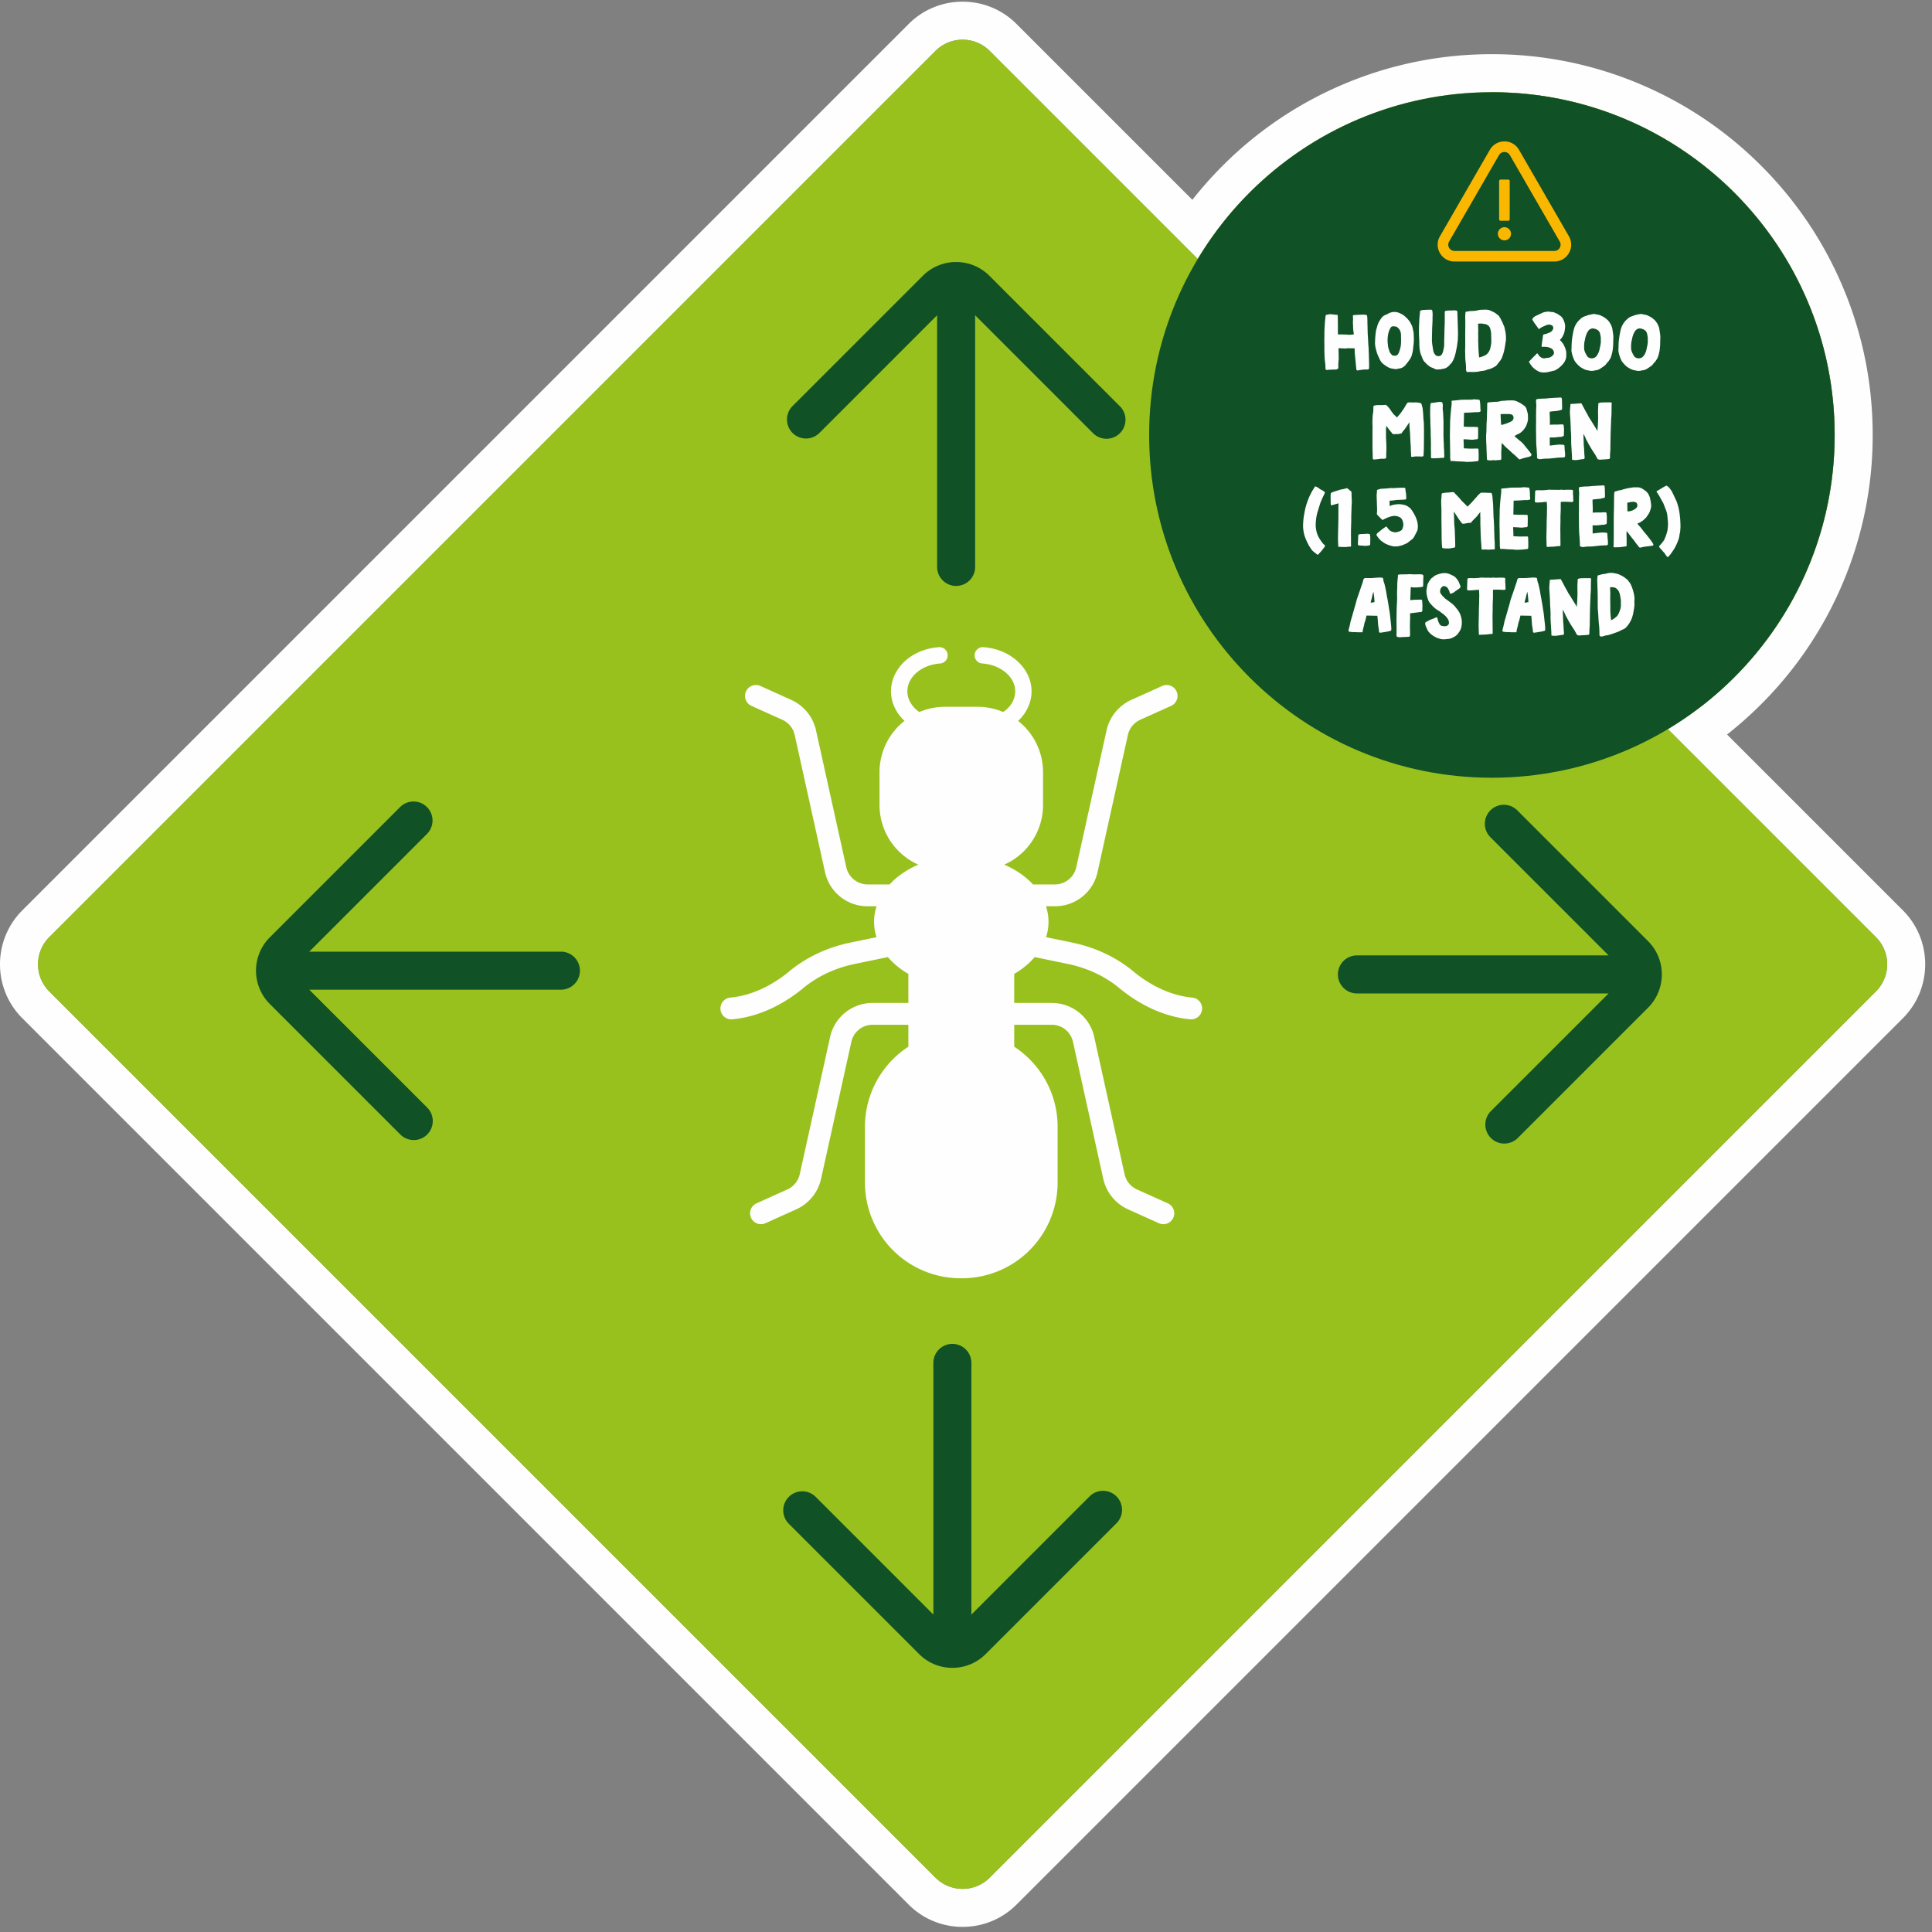
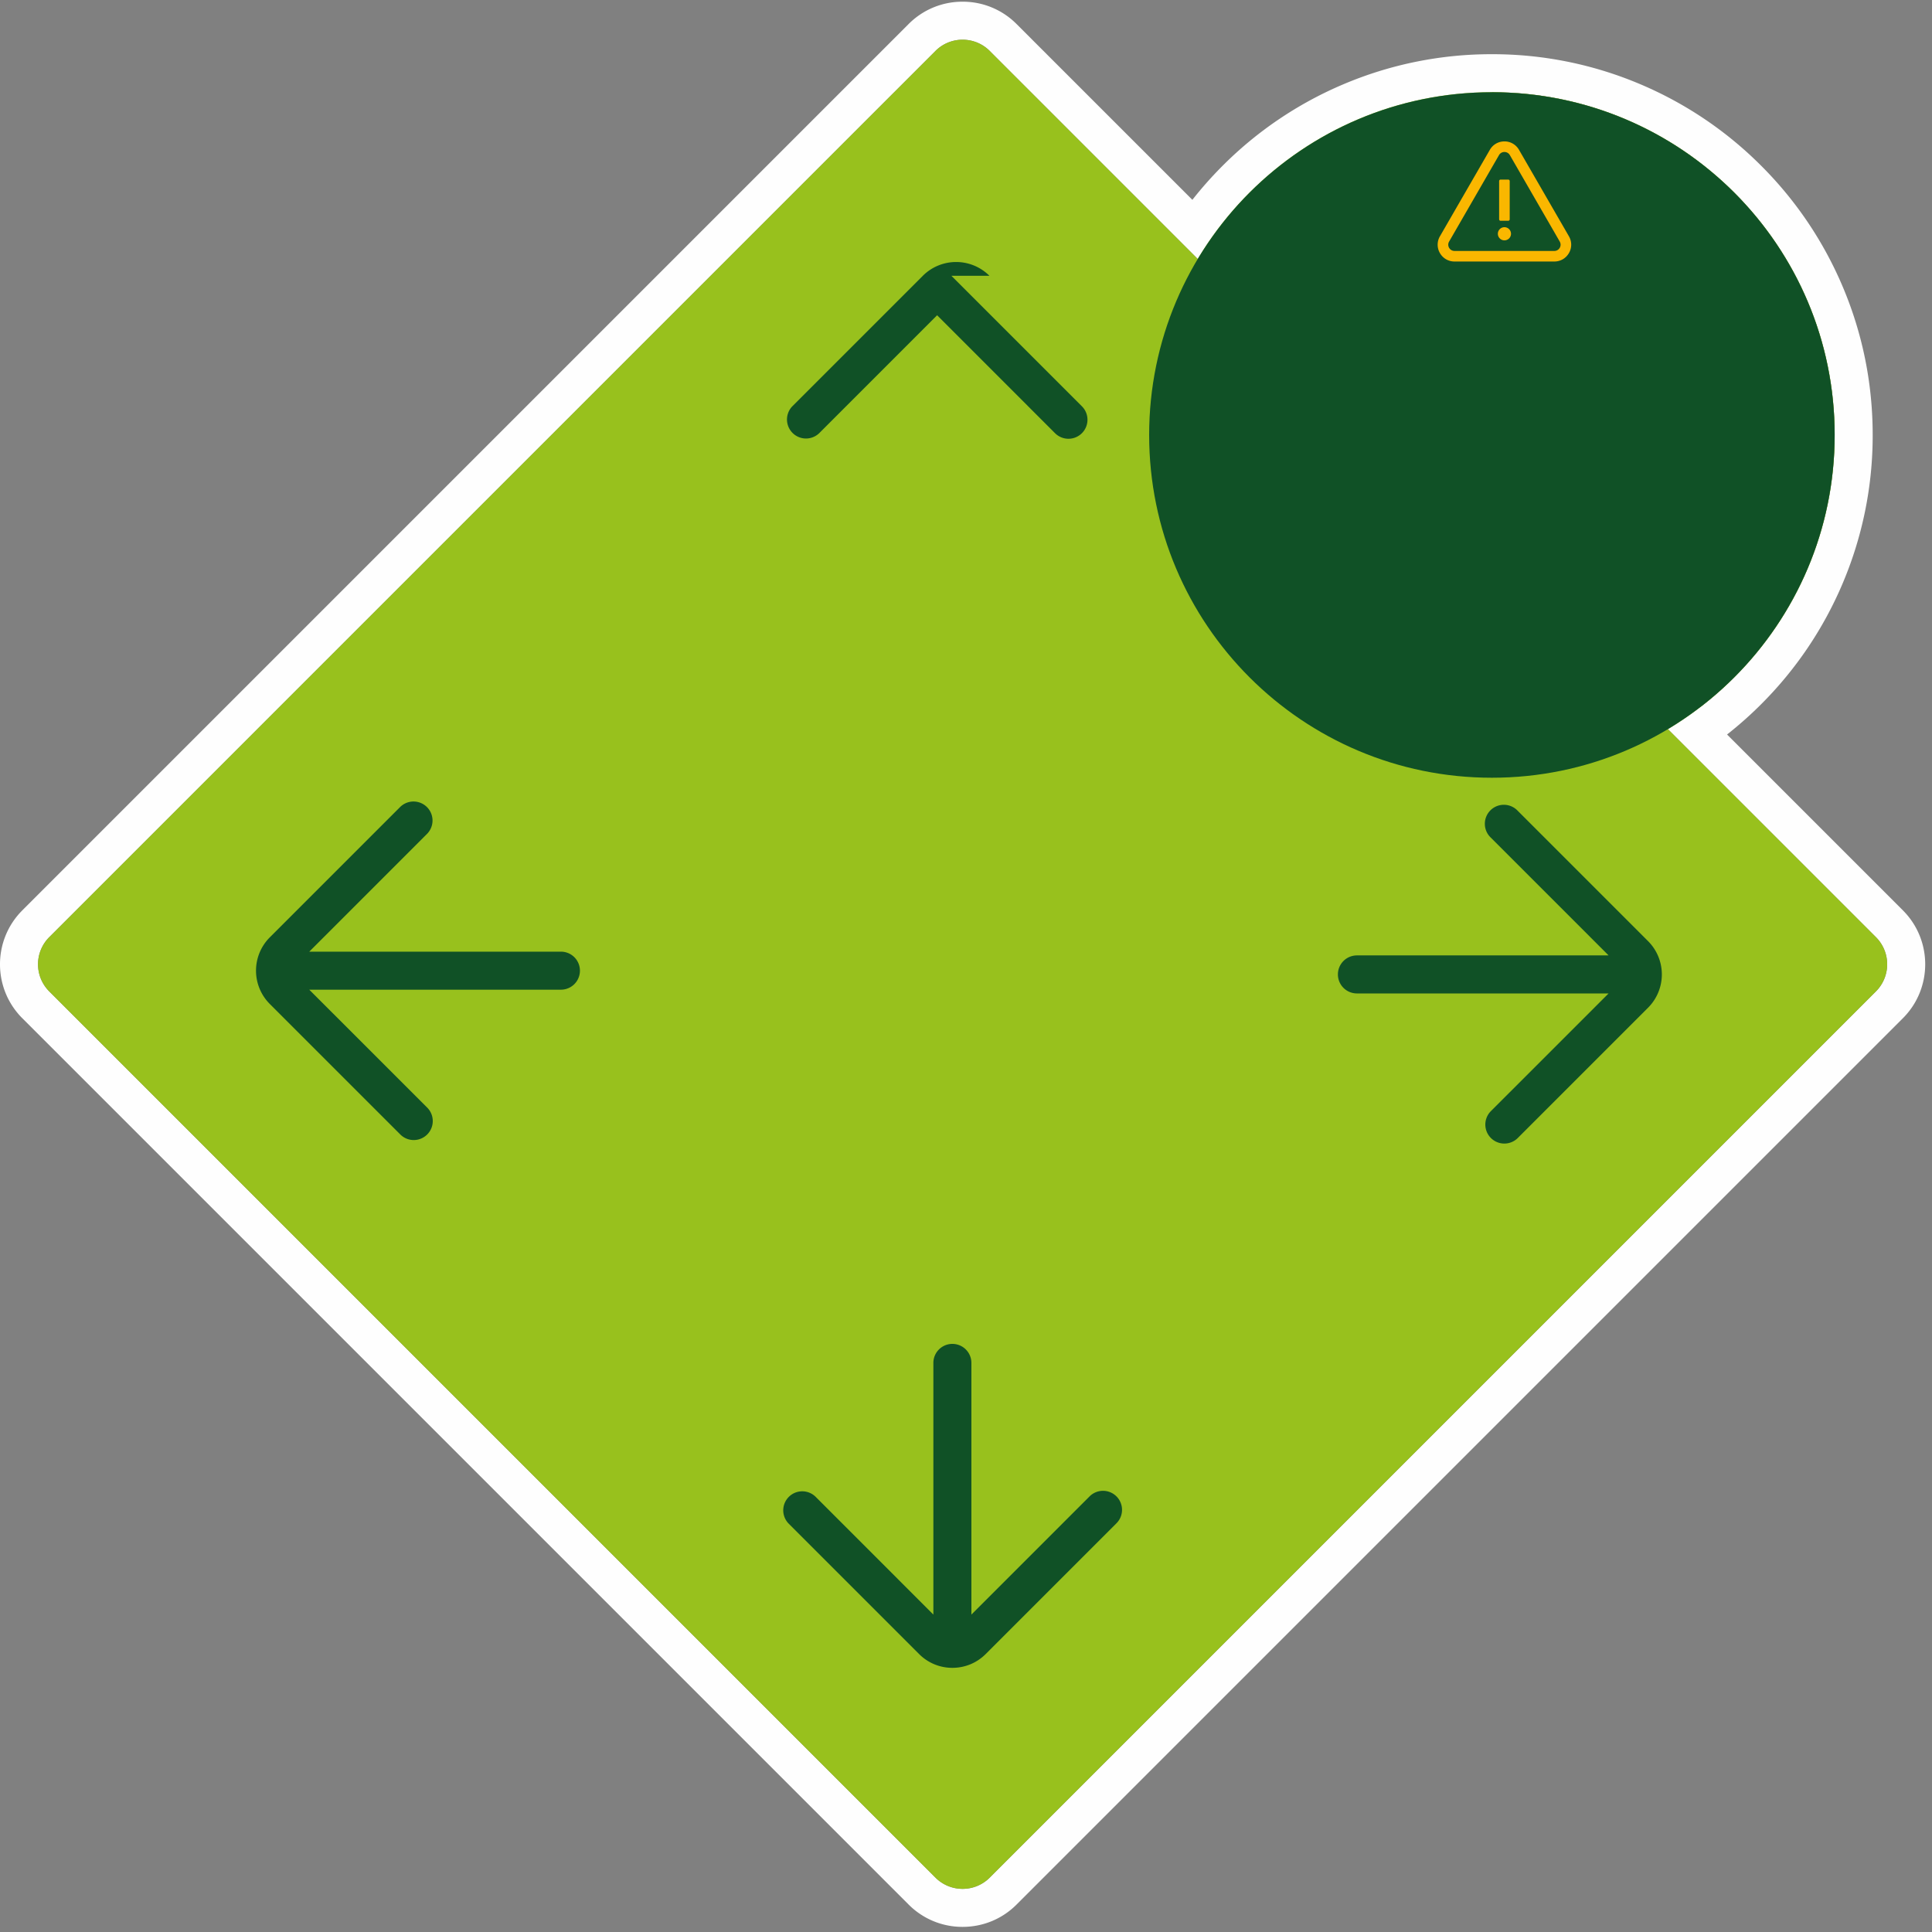
<svg xmlns="http://www.w3.org/2000/svg" viewBox="0 0 189 189">
  <rect x="0" y="0" width="189" height="189" fill="#808080" stroke="none" />
  <g fill="none" fill-rule="evenodd">
    <path d="M183.523 91.686a3.753 3.753 0 010 5.292l-86.71 86.71a3.73 3.73 0 01-2.646 1.092 3.73 3.73 0 01-2.646-1.092l-86.71-86.71a3.753 3.753 0 010-5.292l86.71-86.71a3.731 3.731 0 012.646-1.091c.96 0 1.92.363 2.647 1.091l17.652 17.653m31.481-13.607c18.519 0 33.531 15.012 33.531 33.53 0 10.865-5.17 20.521-13.18 26.649m19.855 19.855l-17.202-17.202a37.59 37.59 0 003.336-2.962 37.123 37.123 0 007.981-11.84 37.017 37.017 0 002.929-14.5c0-5.027-.985-9.905-2.929-14.5a37.12 37.12 0 00-7.981-11.84 37.119 37.119 0 00-11.84-7.98 37.02 37.02 0 00-14.5-2.93 37.02 37.02 0 00-14.5 2.93 37.117 37.117 0 00-11.84 7.98 37.616 37.616 0 00-2.962 3.336L99.443 2.347A7.41 7.41 0 0094.167.166a7.41 7.41 0 00-5.276 2.18L2.182 89.057c-2.91 2.91-2.91 7.643 0 10.552l86.71 86.71a7.411 7.411 0 005.275 2.18c1.996 0 3.87-.774 5.276-2.18l86.71-86.71c2.91-2.909 2.91-7.643 0-10.552" fill="#FEFEFE" />
    <path d="M183.523 91.686l-20.357-20.358c9.771-5.86 16.312-16.553 16.312-28.776 0-18.518-15.012-33.53-33.53-33.53-12.223 0-22.917 6.54-28.777 16.312L96.814 4.976a3.754 3.754 0 00-5.293 0l-86.71 86.71a3.753 3.753 0 000 5.292l86.71 86.71a3.753 3.753 0 005.293 0l86.71-86.71a3.753 3.753 0 000-5.292" fill="#98C11D" />
-     <path d="M116.633 97.591c-2.486-.232-4.52-1.533-5.787-2.583-1.65-1.366-3.706-2.333-5.945-2.796l-2.568-.532c.155-.483.238-.987.238-1.507 0-.524-.088-1.032-.246-1.52h.878a4.24 4.24 0 004.166-3.343l2.967-13.412a2.14 2.14 0 011.205-1.483l3.025-1.363a1.067 1.067 0 00-.876-1.946l-3.025 1.364a4.289 4.289 0 00-2.412 2.968l-2.967 13.411a2.147 2.147 0 01-2.083 1.672h-2.15c-.731-.793-1.693-1.456-2.812-1.935a6.396 6.396 0 003.796-5.842v-3.2a6.383 6.383 0 00-2.437-5.019c.836-.789 1.314-1.826 1.314-2.898 0-2.241-2.072-4.138-4.717-4.317a.799.799 0 10-.108 1.596c1.808.122 3.225 1.317 3.225 2.721 0 .704-.347 1.374-.976 1.886-.063.051-.138.09-.206.137a6.376 6.376 0 00-2.494-.505h-3.2c-.888 0-1.735.182-2.504.51-.717-.502-1.17-1.224-1.17-2.028 0-.694.355-1.381.976-1.885.598-.487 1.395-.783 2.244-.835a.801.801 0 00-.098-1.598c-1.18.073-2.301.496-3.156 1.191-.995.81-1.567 1.95-1.567 3.127 0 1.112.503 2.124 1.322 2.893a6.382 6.382 0 00-2.445 5.024v3.2a6.396 6.396 0 003.796 5.842c-1.12.479-2.08 1.142-2.812 1.935h-2.15a2.147 2.147 0 01-2.083-1.672l-2.966-13.411a4.288 4.288 0 00-2.413-2.968l-3.025-1.364a1.067 1.067 0 00-.876 1.946l3.025 1.363a2.14 2.14 0 011.206 1.483l2.966 13.412a4.24 4.24 0 004.166 3.344h.878a4.927 4.927 0 00-.245 1.52c0 .519.082 1.023.237 1.506l-2.568.532c-2.238.463-4.294 1.43-5.944 2.796-1.268 1.05-3.301 2.35-5.788 2.583a1.067 1.067 0 00.199 2.125c3.028-.285 5.45-1.824 6.949-3.064 1.383-1.146 3.118-1.958 5.017-2.351l3.248-.672a7.652 7.652 0 002.004 1.642v2.845h-3.493a4.24 4.24 0 00-4.166 3.344l-2.967 13.412a2.143 2.143 0 01-1.205 1.483l-3.025 1.363a1.067 1.067 0 00.876 1.946l3.026-1.365a4.288 4.288 0 002.411-2.967l2.967-13.412a2.12 2.12 0 012.083-1.671h3.493v2.147a9.348 9.348 0 00-4.246 7.835v5.456a9.362 9.362 0 009.362 9.361h.124a9.362 9.362 0 009.361-9.361v-5.456c0-3.281-1.69-6.163-4.245-7.835v-2.147h3.665a2.12 2.12 0 012.083 1.671l2.966 13.412a4.29 4.29 0 002.413 2.968l3.025 1.364a1.066 1.066 0 00.876-1.946l-3.024-1.362a2.146 2.146 0 01-1.207-1.484l-2.966-13.412a4.24 4.24 0 00-4.166-3.344h-3.665V95.27a7.65 7.65 0 002.003-1.642l3.249.672c1.899.393 3.633 1.205 5.016 2.35 1.5 1.241 3.921 2.78 6.95 3.065a1.076 1.076 0 001.16-.963 1.067 1.067 0 00-.962-1.162" fill="#FEFEFE" />
    <path d="M179.478 42.552c0 18.519-15.012 33.531-33.53 33.531-18.52 0-33.531-15.012-33.531-33.53 0-18.52 15.012-33.531 33.53-33.531 18.519 0 33.531 15.012 33.531 33.53" fill="#105126" />
-     <path d="M132.436 34.075c-.2-.007-.399-.007-.599-.007-.013 0-.027-.007-.04 0-.138.035-.283.021-.427.014l-.392-.02h-.02a.536.536 0 00-.015.103c0 .09.007.178.007.268.007.213.007.426.014.64 0 .055-.007.116-.014.172-.02.192-.034.385-.027.584v.145c0 .055-.02.09-.076.117a.387.387 0 01-.234.061c-.158 0-.316.007-.474.014-.11 0-.214.014-.317.028-.055.007-.096-.021-.13-.048-.014-.007-.021-.035-.021-.055a378.38 378.38 0 00-.02-.434c0-.034-.008-.069-.008-.096-.02-.165-.041-.323-.055-.482-.014-.22-.02-.44-.027-.66-.007-.117 0-.227 0-.344 0-.179 0-.364-.007-.543v-.372c.007-.22.007-.44.007-.66.006-.24.02-.475.034-.709.007-.158.02-.31.035-.467l.04-.379c0-.013 0-.027.008-.04.007-.063.034-.097.103-.111.069-.007.144-.027.213-.041.13-.028.255-.007.385.007.076.007.159.02.234.027.048 0 .096.007.145.007.082.007.11.034.11.117 0 .11 0 .213.007.323 0 .2.007.4.007.599V32.665c0 .048.013.055.061.055.083 0 .165-.007.248-.007.096 0 .186.007.275.014.034 0 .076-.007.11 0 .083 0 .158 0 .24.014.09.014.173.014.262.007.104-.014.207-.021.31-.028.014 0 .027 0 .055-.007l-.041-.31a2.416 2.416 0 01-.035-.384c0-.083 0-.173-.007-.262-.02-.151-.007-.303 0-.454.007-.124 0-.24-.013-.358-.014-.075.027-.117.11-.123.048 0 .096-.007.144-.007.076-.007.151-.014.227-.014.165-.007.337-.02.502-.02.103 0 .213.013.317.02.04.007.096.076.096.117.02.2.027.392.027.591 0 .207.014.406.014.613.007.172.007.344.014.516 0 .04.007.089.007.137.013.186.027.372.034.564l.02.378c.008.117.021.234.028.351.007.09.007.18.007.275.007.083.007.166.014.255l.02.77c.007.18.007.358.007.537 0 .034-.013.069-.006.103.006.09-.055.124-.145.138-.124.006-.24 0-.358.006-.054 0-.11.014-.165.021-.04 0-.082.007-.13.014-.09.014-.18.027-.269.048-.11.034-.178-.041-.178-.13-.007-.131-.028-.262-.042-.393-.013-.151-.02-.302-.041-.454-.02-.24-.048-.474-.069-.715-.007-.13-.007-.262-.013-.392v-.076h-.083zM137.051 32.7a1.028 1.028 0 00-.138-.448.888.888 0 00-.185-.206.264.264 0 00-.152-.09.9.9 0 00-.33-.027c-.048.007-.103.007-.137.048-.042.048-.09.103-.117.158-.09.18-.159.365-.193.557a3.107 3.107 0 00-.034.977c.013.131.02.262.062.385l.075.248c.021.062.035.13.07.179.054.083.116.158.185.234.013.02.041.041.069.048a.665.665 0 00.282.034.364.364 0 00.254-.15c.083-.118.124-.255.165-.386.035-.083.048-.172.069-.255.055-.213.062-.426.062-.64.007-.075 0-.15 0-.226l-.007-.44zm-2.497.103c.02-.207.035-.413.097-.613.04-.123.075-.26.11-.385.048-.158.13-.302.213-.447.055-.09.117-.172.172-.254a.873.873 0 01.35-.282l.2-.083.034-.014c.18-.124.379-.185.592-.206.268-.02.509.055.736.179.083.041.158.082.234.13.048.035.09.07.13.11.062.049.124.097.18.159.061.062.123.13.178.2.035.034.062.075.097.116l.061.096c.083.145.159.29.22.44.014.042.021.083.028.118.034.144.069.295.096.44.014.096.014.2.02.303 0 .055 0 .103.008.15v.324c0 .268-.041.537-.069.805-.007.13-.034.261-.062.392-.055.227-.11.454-.248.653-.103.138-.192.29-.309.413l-.069.097c-.048.055-.09.11-.144.158-.062.048-.131.103-.2.144a1.41 1.41 0 01-.179.076c-.075.02-.158.027-.233.041-.028 0-.049.007-.076.014a.36.36 0 01-.227.027c-.096-.02-.2-.027-.296-.041-.261-.041-.481-.165-.688-.316a3.107 3.107 0 01-.24-.18 1.3 1.3 0 01-.283-.384c-.082-.18-.165-.351-.24-.53-.048-.117-.076-.24-.11-.365a1.367 1.367 0 01-.062-.24 2.274 2.274 0 01-.062-.606c.014-.213.014-.433.041-.64zM140.14 31.317c-.008.2-.015.392-.028.585-.007.13-.014.268-.014.405l-.02.88c0 .214.02.427.054.634l.076.467a.89.89 0 00.172.386.41.41 0 00.378.165.497.497 0 00.165-.049.273.273 0 00.103-.096c.11-.158.159-.33.186-.509.02-.09.041-.179.055-.275.007-.103.014-.213.014-.323v-.268c0-.09.007-.172.007-.255l.013-.42c0-.199.007-.399.014-.591.007-.22.02-.44.02-.66V30.553c.008-.11.015-.123.125-.144a2.49 2.49 0 01.509-.034c.034.006.062 0 .09 0 .137-.021.274-.021.412.013.062.007.096.062.096.124l.02.612.015.434c.006.165.013.33.013.495.007.165.014.33.014.495 0 .213-.007.427-.014.647-.007.13-.027.268-.048.399-.02.165-.041.323-.075.481-.035.172-.07.35-.11.523-.042.151-.083.31-.145.46a2.21 2.21 0 01-.24.455.054.054 0 01-.028.027c-.076.055-.13.145-.2.214-.082.089-.172.158-.275.22-.124.075-.261.096-.399.117l-.069.013a.5.5 0 01-.172.028c-.082-.007-.165.014-.24.014a.597.597 0 01-.317-.09c-.055-.034-.124-.055-.185-.082a1.021 1.021 0 01-.33-.18c-.014-.013-.021-.027-.042-.034-.165-.11-.289-.275-.426-.412l-.042-.055a1.672 1.672 0 01-.144-.296c-.014-.055-.041-.096-.055-.151a2.341 2.341 0 01-.193-.681c-.02-.207-.041-.413-.034-.626 0-.131-.007-.269-.014-.406a5.234 5.234 0 01-.014-.324 8.663 8.663 0 01-.007-.598c0-.193.007-.392.021-.585.007-.185.014-.371.028-.564l.062-.619a.148.148 0 01.034-.055.499.499 0 01.09-.034c.116-.028.24-.041.364-.041.062 0 .124-.007.186-.014h.254c.028 0 .055 0 .09-.007.096-.014.172.055.185.151.028.2.028.406.014.606v.268zM144.596 31.736c.007.207.014.406.014.613 0 .082-.007.165-.007.247 0 .145.007.29.007.434 0 .082-.007.158-.007.234 0 .137.014.282.014.426.006.206.013.42.027.626.007.179.028.35.041.523 0 .041.007.075.007.123.083-.02.172-.027.24-.055.139-.061.276-.103.4-.172a.979.979 0 00.365-.42.881.881 0 00.103-.302c.02-.096.048-.2.062-.296.013-.082.027-.171.027-.254 0-.227-.007-.454-.014-.681 0-.096 0-.193-.013-.282-.028-.13-.049-.261-.09-.385-.069-.207-.213-.317-.406-.392-.068-.028-.137-.028-.206-.035a1.335 1.335 0 00-.57-.014c0 .021.006.042.006.062m-1.224 3.64c-.021-.152-.028-.31-.035-.469 0-.172 0-.35-.007-.53-.007-.178.007-.357.007-.536.007-.117 0-.234 0-.35v-.516c0-.31 0-.613.007-.915v-.44c0-.056.007-.104 0-.159 0-.158-.007-.302-.007-.467 0-.117.014-.234.02-.351 0-.028 0-.048.008-.076.034-.083.055-.09.123-.083.049.007.021 0 .07-.006l.199-.042c.014 0 .027-.006.048-.006l.35-.014c.159-.007.324-.035.475-.076a.865.865 0 01.227-.034c.165-.007.324-.014.482-.014.137 0 .268.02.399.062l.082.041c.158.069.324.138.461.234.11.076.214.158.317.24.048.042.075.104.11.159.041.062.082.124.11.192.062.145.151.269.2.413.034.11.095.214.137.317.02.068.041.144.055.22l.075.371.021.179c.02.261.035.523-.02.777-.021.11-.028.22-.049.324l-.027.15c-.02.118-.042.235-.069.352a4.885 4.885 0 01-.124.42c-.048.137-.09.288-.172.412-.041.069-.09.13-.137.193l-.165.213c-.062.076-.117.151-.18.22-.02.028-.061.041-.089.062-.09.048-.172.11-.275.144l-.096.049c-.11.055-.227.075-.337.103-.096.027-.186.068-.275.096-.11.028-.214.048-.33.055-.097.007-.2.034-.303.055-.055.014-.11.02-.165.028-.145.007-.29.02-.433.02-.076 0-.159-.007-.234-.007-.09 0-.18 0-.262.007-.082 0-.076-.007-.11-.075-.048-.104-.034-.207-.041-.29.007-.233-.02-.44-.041-.653M149.954 31.138a.613.613 0 01.233-.206c.2-.097.4-.193.606-.282.041-.02.082-.048.124-.062.055-.021.117-.042.179-.055.089-.021.178-.035.268-.042a.815.815 0 01.289.014c.041.014.082.014.124.014.13 0 .247.027.357.09.048.027.096.04.151.061l.049.02c.123.09.261.166.378.262a.75.75 0 01.172.214c.11.199.193.412.22.64.007.089.007.171 0 .254-.014.13-.034.254-.055.385a1.02 1.02 0 01-.076.234c-.04.11-.096.213-.158.316-.02.048-.062.09-.096.13l-.124.132c.13.123.234.261.33.392.02.02.035.048.041.075.049.104.104.207.145.317.062.158.11.316.11.481.007.193.014.385-.041.571a1.461 1.461 0 01-.31.55 3.176 3.176 0 01-.42.386c-.048.04-.103.062-.15.096a.704.704 0 01-.29.138c-.22.048-.44.11-.66.15-.103.021-.22.021-.33.028a1.129 1.129 0 01-.578-.144 2.085 2.085 0 01-.509-.378c-.076-.097-.158-.193-.227-.29-.034-.047-.055-.096-.076-.144l-.034-.048c-.034-.034-.041-.041 0-.082l.323-.338.083-.089.13-.124.166-.165.027-.034c.048-.048.069-.048.11.007.048.068.09.151.152.213.137.137.288.247.495.227.062-.007.123-.014.185-.028.083-.007.166-.027.248-.034a.403.403 0 00.172-.062.866.866 0 00.282-.24.29.29 0 00.048-.2.512.512 0 00-.282-.413 1.336 1.336 0 00-.433-.138 4.91 4.91 0 00-.317-.013c-.034 0-.061 0-.096.007-.069.006-.096-.02-.082-.09.034-.282.075-.564.117-.846.006-.055.013-.117.027-.172.014-.082.02-.096.103-.117.103-.027.213-.034.303-.082.13-.055.275-.09.392-.186a.553.553 0 00.2-.323.493.493 0 00-.035-.193c-.007-.027-.041-.055-.069-.069-.082-.04-.158-.103-.261-.096a1.28 1.28 0 00-.227.02c-.076.021-.138.063-.213.09-.09.041-.186.076-.282.124-.083.041-.158.09-.241.144-.007 0-.014.021-.02.028-.035.041-.063.041-.097 0l-.062-.103c-.076-.103-.151-.214-.227-.31a3.64 3.64 0 01-.31-.488.111.111 0 01-.013-.035l.062-.089zM156.598 33.016c-.014-.117-.041-.234-.062-.35a.6.6 0 00-.337-.434 1.79 1.79 0 00-.206-.076.554.554 0 00-.537.117c-.09.09-.158.2-.213.316a2.303 2.303 0 00-.151.434c-.028.103-.041.206-.062.302-.048.152-.048.31-.062.461v.2c0 .165.02.316.09.46.054.138.13.269.206.393.034.062.09.103.144.137a.62.62 0 00.399.069.546.546 0 00.358-.193 1.588 1.588 0 00.296-.605c.02-.082.034-.165.048-.24.061-.248.11-.489.09-.743 0-.083.006-.166 0-.248m-2.828.303c.041-.344.09-.681.172-1.019.055-.247.151-.467.289-.68.096-.145.213-.276.344-.386l.075-.068a.808.808 0 01.31-.193.41.41 0 00.083-.035c.048-.02.096-.034.144-.048l.041-.013c.165-.083.351-.083.523-.145.13 0 .261-.041.385.02.042.015.09.015.138.022a1.273 1.273 0 01.399.13c.11.055.22.11.316.179.076.048.145.11.22.172.193.165.324.385.427.619.055.13.096.268.11.413.027.165.055.323.069.481.013.103.013.2.013.296-.007.158-.013.323-.013.481 0 .241-.028.482-.055.716-.014.103-.042.2-.062.296a5.068 5.068 0 01-.097.344 1.095 1.095 0 01-.144.281l-.034.049a.816.816 0 01-.159.213c-.082.076-.137.172-.213.254-.02.028-.048.049-.083.076l-.123.09c-.131.089-.262.185-.4.26a.964.964 0 01-.364.104c-.048.007-.096.014-.138.028a.978.978 0 01-.467 0c-.11-.02-.22-.042-.33-.07-.062-.013-.117-.04-.172-.068a2.488 2.488 0 01-.447-.268l-.145-.13-.234-.262a1.314 1.314 0 01-.206-.372 2.066 2.066 0 01-.069-.185 2.406 2.406 0 01-.138-.53c-.013-.076-.006-.158-.006-.24 0-.015.006-.022.006-.035.007-.262.007-.516.035-.777M161.193 33.016c-.014-.117-.042-.234-.062-.35a.6.6 0 00-.337-.434 1.79 1.79 0 00-.207-.076.554.554 0 00-.536.117c-.09.09-.158.2-.213.316a2.302 2.302 0 00-.152.434c-.027.103-.041.206-.062.302-.048.152-.048.31-.062.461v.2c0 .165.021.316.09.46.055.138.13.269.206.393.035.062.09.103.145.137a.62.62 0 00.398.069.546.546 0 00.358-.193c.055-.068.11-.144.152-.227.061-.123.116-.247.144-.378.02-.082.034-.165.048-.24.062-.248.11-.489.09-.743 0-.083.006-.166 0-.248m-2.828.303c.042-.344.09-.681.172-1.019.055-.247.152-.467.29-.68.096-.145.213-.276.343-.386l.076-.068a.808.808 0 01.31-.193.41.41 0 00.082-.035c.048-.02.096-.034.145-.048l.04-.013c.166-.083.352-.083.523-.145.131 0 .262-.041.386.02.041.015.09.015.137.022a1.273 1.273 0 01.4.13c.11.055.22.11.316.179.075.048.144.11.22.172.192.165.323.385.426.619.055.13.097.268.11.413.028.165.055.323.07.481.013.103.013.2.013.296-.007.158-.014.323-.014.481 0 .241-.027.482-.055.716-.014.103-.041.2-.062.296a5.069 5.069 0 01-.096.344 1.095 1.095 0 01-.145.281l-.034.049a.816.816 0 01-.158.213c-.083.076-.138.172-.213.254-.021.028-.049.049-.083.076l-.124.09c-.13.089-.261.185-.399.26a.964.964 0 01-.364.104c-.048.007-.097.014-.138.028a.978.978 0 01-.468 0 5.69 5.69 0 01-.33-.07c-.062-.013-.117-.04-.172-.068a2.488 2.488 0 01-.447-.268l-.144-.13-.234-.262a1.314 1.314 0 01-.207-.372 2.066 2.066 0 01-.068-.185 2.406 2.406 0 01-.138-.53c-.014-.076-.007-.158-.007-.24 0-.015.007-.022.007-.035.007-.262.007-.516.034-.777M137.67 41.614c-.069.11-.144.213-.22.323a2.112 2.112 0 01-.192.24c-.049.049-.083.11-.124.173a.123.123 0 01-.083.061c-.09.014-.165.042-.255.048l-.46.014c-.062.007-.097-.02-.131-.062-.082-.11-.172-.206-.255-.316-.11-.138-.213-.282-.323-.427h-.02c0 .049 0 .09-.007.138 0 .069-.007.138-.014.206v.083c0 .268 0 .53.007.798 0 .117.014.24.02.364l.014.434c0 .158 0 .31-.007.467 0 .124-.007.248-.013.372v.206c0 .076-.028.104-.097.124-.09.014-.172.028-.261.02a.749.749 0 00-.213.008l-.269.034-.323.028c-.014.006-.027.006-.048 0-.076-.014-.096-.021-.103-.104l-.02-.852c-.008-.234-.008-.468-.008-.695v-.819c0-.261.007-.523.007-.784 0-.096-.014-.193-.014-.289 0-.137.007-.275.007-.413l.02-.344c0-.04.008-.075.015-.11.027-.144.04-.282.048-.426 0-.103.007-.206.007-.316.007-.021.007-.049.02-.076 0-.014.014-.035.028-.035.09-.02.185-.048.275-.055.151-.013.303 0 .454-.006.103 0 .206 0 .303-.014.123-.028.206.027.282.11l.206.234c.055.075.11.151.158.234.09.13.186.261.296.378.096.09.206.172.275.282.11-.138.227-.261.337-.392l.227-.323c.083-.124.172-.241.24-.372.049-.096.111-.186.166-.275.014-.027.034-.041.048-.069l.028-.02c.048-.014.103-.035.158-.035.117 0 .227.007.344.007.082 0 .172 0 .254-.007.152 0 .296.028.44.048a.38.38 0 01.083.028c.048.02.076.055.09.11.034.124.068.24.096.364.02.09.027.186.034.283.02.165.028.337.041.508.007.062 0 .131.007.193.007.124.02.24.035.365l.013.213c0 .158.007.316.007.468.007.144 0 .289 0 .433 0 .117.007.227 0 .337 0 .248 0 .495-.007.75v.316l-.02.502c-.007.07-.007.145-.007.214l-.014.089c-.02.048-.055.076-.11.076-.158-.007-.31 0-.46-.007-.138-.007-.269 0-.406.027-.042.014-.097.014-.145.014-.062 0-.09-.027-.09-.09v-.24l-.027-.344c0-.11 0-.213-.007-.316 0-.138-.014-.276-.027-.413 0-.055-.007-.11-.007-.165l-.035-.764c-.007-.137-.027-.268-.034-.406-.014-.137-.02-.275-.028-.412v-.207c-.006 0-.013 0-.02-.007-.062.097-.117.193-.186.283M139.98 43.96c0-.249.008-.496 0-.75 0-.214-.013-.427-.02-.64 0-.18 0-.358-.007-.537l-.02-.488c-.007-.172-.007-.337-.007-.51v-.027c-.028-.2-.007-.392-.02-.591-.008-.097.006-.2.006-.303 0-.186.007-.372.028-.55.02-.145.04-.138.144-.152.048-.007.103 0 .151-.007.152-.027.296-.055.448-.075.075-.014.158-.007.233-.007.042.007.076.007.117.02a.09.09 0 01.076.09c.014.055.027.103.034.158 0 .048.007.097 0 .138-.02.179-.007.35.02.53l.015.226.027.571c.007.124.007.241.007.365v.695c0 .178-.007.357 0 .543.007.268.02.543.034.812 0 .103 0 .2.007.295 0 .09.014.172.02.262v.137c.008.165.015.33.015.496 0 .034-.014.062-.021.09-.014.027-.034.033-.062.04-.096 0-.2.007-.289.007-.082.007-.165.02-.247.02-.172.008-.344.015-.516.015-.028 0-.055 0-.083-.007-.069-.021-.082-.035-.082-.11v-.55l-.007-.207zM143.193 41.737c.055.007.103.014.151.007.152.007.303.02.454.02a5.45 5.45 0 01.578.008h.151c.028 0 .042.007.055.027 0 .028.014.055.014.076.007.172.007.337.007.516l-.007.234c-.007.055.007.103 0 .158a.612.612 0 01-.014.117c-.013.034-.048.055-.089.069l-.138.013-.295.035c-.042.007-.083 0-.124 0a12.141 12.141 0 00-.502-.035c-.083-.007-.165-.007-.255-.013-.014.158.007.295.014.44l.007.447.2.014.446.02.42-.007c.09 0 .179 0 .268-.007.062 0 .103.055.103.117l.007.255c.007.117.014.234.007.344.007.13 0 .261-.007.399 0 .069-.041.117-.103.124l-.371.034h-.014c-.103.035-.22.014-.323.028-.062.007-.124 0-.18.007-.178.02-.336-.021-.508-.028l-.516-.02-.475-.035a.663.663 0 00-.165.007c-.062 0-.096-.02-.096-.076 0-.11-.034-.213-.028-.323.007-.103 0-.213 0-.323 0-.131-.006-.269-.006-.4-.007-.178 0-.35-.007-.53 0-.192-.007-.391-.014-.59v-.186c0-.29.007-.578.014-.874l.007-.598.04-.585c.028-.31.056-.633.097-.956.014-.124.02-.248.007-.372-.007-.062.014-.096.082-.103.056 0 .11-.007.172-.013.035 0 .062 0 .097-.007l.192-.021c.076-.007.159-.007.241-.028.083-.02.172-.006.255-.013l.123-.007c.248 0 .496 0 .75-.007.07 0 .13-.014.193-.02.117-.021.234 0 .35.006.056.007.118.014.173.007.082.007.123.055.137.138.048.247.041.488.055.729l.014.186c.02.082-.014.123-.083.15a.895.895 0 01-.33.028c-.13.007-.254.007-.378.02-.117.015-.248.015-.365.022l-.158.006c-.082.007-.172.007-.261.007-.014-.007-.028 0-.042 0l-.027 1.362zM146.928 41.552c.15-.007.282-.083.42-.117.102-.028.199-.083.295-.117a.828.828 0 00.275-.152.452.452 0 00.103-.123c.055-.09.042-.193.028-.296-.007-.02-.014-.048-.028-.069-.055-.096-.15-.138-.254-.158-.083-.014-.172-.014-.261-.02h-.448c-.082 0-.172.006-.26.013.006.35.033.688.047 1.046.035-.007.055-.007.083-.007zm1.368 1.238l.138.117.22.192c.165.11.296.248.42.392.11.145.227.282.344.42l.323.42c.007.013.02.027.035.04.068.09.055.214-.076.269-.117.055-.255.083-.386.11a7.64 7.64 0 00-.426.117c-.062.014-.11.041-.165.062-.048.014-.103.014-.138-.02l-.289-.283-.13-.124a3.27 3.27 0 01-.365-.316c-.117-.117-.24-.22-.357-.323a3.663 3.663 0 01-.4-.4l-.137-.13c0 .055-.007.103-.007.145l-.02.447-.021.31c0 .15.007.302.007.46 0 .062.007.124 0 .179-.014.09-.048.124-.13.124-.118.007-.242.007-.365.027-.097.007-.2-.007-.296-.007-.055 0-.117.007-.179.014-.117.02-.234-.007-.35-.02-.042-.007-.077-.028-.083-.076 0-.035-.007-.069-.007-.103l-.021-.544-.02-.516c0-.068 0-.144-.007-.213-.007-.165-.021-.33-.021-.495a7.414 7.414 0 010-.55c0-.09.02-.18.02-.269l.014-.687c0-.11.014-.228.021-.344l.014-.358.013-.447.014-.461.007-.488c.007-.062.035-.083.096-.09.021 0 .049-.007.062-.014.076-.013.158-.013.241-.02.138-.014.275-.028.413-.028.151 0 .289-.02.433-.055.117-.027.234-.055.358-.048.11 0 .22-.02.33-.028.179-.007.358-.013.536-.007.173 0 .344.042.496.124.123.062.254.124.371.2.11.069.22.144.324.234.103.082.164.2.199.33.02.096.048.186.076.282.027.096.048.2.048.303 0 .096.007.185.007.282.007.123-.021.24-.049.357-.013.076-.055.145-.082.22v.014c-.014.096-.069.172-.11.255-.041.075-.096.144-.145.213-.04.048-.075.103-.116.144l-.22.193c-.09.076-.207.117-.317.172-.103.041-.186.11-.289.179l.144.117zM151.612 43.595c.24-.035.467-.056.687-.083.159-.02.31-.028.468-.007a1 1 0 01.145.007c.103.007.15.062.137.158-.007.062.014.124.014.186 0 .158.027.316.041.468.007.103 0 .206 0 .302 0 .055-.048.104-.103.117-.055.007-.11.007-.165.007l-.42.02c-.24.021-.488.056-.729.076a4 4 0 01-.406.021c-.185 0-.371.02-.55.048a.501.501 0 01-.268-.034c-.048-.02-.11-.062-.103-.138.007-.09 0-.172 0-.261 0-.055-.007-.103-.014-.158 0-.09-.007-.18-.014-.276l-.02-.282c-.014-.13-.021-.261-.028-.392-.007-.302-.014-.612-.014-.914-.007-.22-.007-.44-.007-.66-.006-.159 0-.31.007-.469 0-.261-.007-.515 0-.77 0-.303.007-.605.021-.908 0-.062 0-.117-.014-.179-.014-.117-.007-.234-.007-.344 0-.034.021-.062.048-.068.049-.014.097-.035.145-.035.158-.014.31-.027.46-.034.187 0 .365-.007.551-.035.09-.013.179-.013.275-.02.2-.014.413-.028.62-.035.102-.007.206-.013.316-.013.048 0 .082.027.096.075l.02.227c.007.117.007.234.007.351.007.151.007.296.007.447 0 .062-.027.096-.09.117-.095.02-.192.041-.288.069l-.138.027c-.082.007-.158.007-.24.021a4.67 4.67 0 00-.296.028l-.165.027c0 .426.041.846.014 1.273h.055c.082-.007.165-.014.24-.014.193-.007.386 0 .578-.007.055 0 .103-.014.158-.014.083 0 .165 0 .248.007a.09.09 0 01.076.09c.013.116.027.24.034.357 0 .117 0 .234-.007.35 0 .083 0 .16-.007.242-.007.09-.027.103-.117.13a.785.785 0 01-.282.049c-.137.006-.275.027-.412.04-.07.015-.145.008-.214.015h-.282c-.02 0-.034-.007-.075-.007.007.275 0 .536.007.805M156.289 41.896c.013-.117.02-.241.027-.358 0-.117.007-.227.014-.344.007-.145.007-.289.007-.427 0-.206-.007-.412-.007-.612 0-.103.007-.206.014-.31l.013-.33c.007-.075.021-.082.097-.103.165-.048.337-.04.509-.048h.598c.069 0 .103.028.11.103-.007.062-.014.117-.014.18-.006.13 0 .26-.006.391 0 .275 0 .557-.028.833-.014.165-.014.33-.02.488l-.021.46-.02.585-.015.82c0 .178-.013.35-.007.529.007.22-.02.447-.034.667-.007.103 0 .213-.007.316 0 .028 0 .055-.007.083-.013.048-.04.076-.096.082a5.032 5.032 0 01-.303.035l-.412.02a.897.897 0 01-.234.007.841.841 0 01-.124-.034c-.02-.007-.041-.034-.055-.048a1.366 1.366 0 00-.09-.172l-.144-.262c-.117-.178-.24-.357-.35-.536-.131-.227-.276-.454-.386-.688-.027-.062-.069-.117-.103-.172-.055-.124-.103-.248-.165-.371l-.124-.227c-.007.027-.007.034-.007.048l.02.55.015.502c.007.13.027.255.034.385l.02.427c.007.103.014.213.028.323a.312.312 0 01-.034.193c-.007.014-.035.027-.055.027-.069.014-.145.014-.22.028a2.76 2.76 0 00-.234.034 2.012 2.012 0 01-.454.035c-.062-.007-.117-.014-.172-.014-.041-.007-.055-.028-.062-.062 0-.145-.007-.282-.014-.427 0-.103-.014-.206-.02-.309-.007-.193-.021-.385-.035-.585a11.374 11.374 0 01-.014-.488 9.984 9.984 0 00-.027-.908c-.014-.165-.014-.316-.02-.475-.008-.247-.022-.495-.035-.736l-.042-.577c0-.124.007-.255.014-.386.007-.151.028-.295.041-.447.007-.069.007-.076.076-.076l.29-.013.391-.028.24-.02c.07 0 .077.006.104.061l.213.393.172.33.207.364c.048.09.09.186.144.269l.186.282.172.282.33.53c.02.034.041.068.055.102l.041.07c.007 0 .014 0 .02-.008.008-.075.015-.158.015-.233M127.57 50.39c.04-.22.075-.447.13-.667.035-.152.083-.303.13-.454.083-.255.18-.51.29-.75.13-.282.275-.55.454-.805l.034-.069c.014-.048.041-.061.083-.055l.075.02c.124.063.241.132.344.221a.316.316 0 00.104.062c.117.055.234.117.33.206.007.014.02.02.027.028.048.034.048.062.028.11l-.213.447c-.076.165-.145.33-.214.502-.034.09-.055.186-.09.282l-.144.468c-.027.083-.055.165-.075.247a4.175 4.175 0 00-.117.64c-.028.269-.055.544-.02.812.034.268.096.537.206.784.096.2.213.378.337.55.082.117.165.227.275.317a.176.176 0 01.034.041c.062.069.062.11 0 .179l-.31.399-.089.096-.213.234c-.034.041-.055.048-.103.014a.994.994 0 01-.145-.11l-.233-.186a1.064 1.064 0 01-.234-.261c-.076-.131-.166-.248-.241-.385-.069-.124-.13-.262-.193-.393l-.103-.247a2.792 2.792 0 01-.172-.578 3.758 3.758 0 01-.069-.736c.014-.323.035-.64.097-.963M130.947 49.241a.731.731 0 01-.117.028l-.42.124a.665.665 0 01-.124.027c-.062.014-.096-.007-.103-.076 0-.055-.007-.117-.007-.179-.007-.226-.007-.447-.007-.667 0-.096.014-.185.021-.261.158-.096.317-.145.475-.193.117-.034.234-.068.35-.117l.07-.013c.082-.021.157-.042.24-.049l.275-.068c.048 0 .083-.021.124-.035.041-.02.076 0 .11.028l.323.268c.035.034.062.055.062.138 0 .055-.007.13 0 .192l.014.461c.027.282-.014.578-.02.86 0 .261-.021.523-.021.777-.007.186 0 .372-.007.557 0 .172-.014.344-.014.516-.007.22-.014.44-.007.668-.007.116 0 .233 0 .35v.654c0 .048.007.096.014.144-.007.069-.027.097-.09.103l-.22.007-.075.007c-.076.028-.158.02-.234.02-.124 0-.24-.006-.358-.006-.075-.007-.151-.007-.227-.014-.048-.007-.055-.02-.062-.069 0-.13 0-.261-.013-.392-.021-.371 0-.743.006-1.114l.021-.908c.007-.316.007-.64.007-.956 0-.234-.007-.468.007-.709l.007-.103zM134.042 53.176v.048c-.014.096-.041.13-.145.144-.185.021-.371.048-.557.014-.082-.014-.172-.007-.261-.014-.035 0-.069 0-.103-.007-.097-.006-.145-.075-.138-.171 0-.104.007-.2.014-.303l.014-.344.013-.179c0-.041.021-.069.062-.082.11-.035.22-.035.337-.042.103 0 .207-.007.31-.013.117-.021.234-.007.35.006.049.007.076.028.083.076.007.09.028.186.028.275.007.09 0 .179 0 .269l-.007.323zM135.94 49.496l.062-.014c.138-.055.275-.096.42-.117.117-.02.22-.034.337-.041.185-.014.364.02.55.055.268.048.475.185.667.364.02.014.035.028.048.049.11.15.22.309.31.481.069.124.137.248.186.378.062.165.123.324.15.502.042.207.042.42.008.633a.646.646 0 01-.048.165l-.165.317-.097.192a.968.968 0 01-.185.255c-.014.02-.042.034-.062.055-.104.076-.207.158-.31.24a1.355 1.355 0 01-.158.118c-.035.027-.076.04-.117.055a.496.496 0 01-.138.062c-.144.061-.282.13-.44.15-.027 0-.062.015-.09.022-.082.034-.171.034-.254.034-.062 0-.11.007-.165.007l-.172-.014c-.158-.041-.31-.076-.46-.138a1.855 1.855 0 01-.338-.15c-.09-.056-.179-.118-.268-.18a1.508 1.508 0 01-.323-.302 3.701 3.701 0 01-.207-.282c-.027-.042-.034-.083-.006-.138a.378.378 0 01.116-.138l.468-.378.124-.082.172-.124c.048-.035.062-.035.103.014l.2.247a.787.787 0 00.433.248c.014 0 .027.007.041.007.11.034.213.034.324.006.13-.027.254-.075.378-.137a.405.405 0 00.165-.206.984.984 0 00.075-.523c-.034-.186-.089-.365-.226-.51a.269.269 0 00-.07-.054c-.061-.035-.13-.062-.192-.09a.726.726 0 00-.165-.04c-.117-.022-.227-.042-.344-.015-.103.021-.2.035-.296.07a3.304 3.304 0 00-.392.15c-.096.049-.192.083-.282.145-.062.034-.096.02-.13-.041-.007-.014-.007-.028-.021-.028-.083-.034-.13-.124-.2-.186-.075-.068-.144-.151-.22-.227-.034-.034-.04-.075-.04-.123.013-.138.02-.283.02-.427l-.02-.516c0-.158-.008-.323-.015-.488 0-.138-.013-.268-.006-.4 0-.102.02-.199.027-.302a.194.194 0 000-.09c-.007-.061.007-.089.069-.11.075-.02.144-.047.213-.068.124-.035.248-.028.371-.035l.283-.02c.192-.014.378-.048.57-.034.145.006.296-.014.44-.021.186-.007.372-.014.558-.014.068 0 .137.007.2.007.047.007.075.028.075.069 0 .186.055.364.069.55.013.13.013.255.02.385 0 .02-.007.042-.013.062a.088.088 0 01-.07.076l-.178.02c-.124 0-.255.007-.378.014-.049 0-.103 0-.158.007-.193 0-.379.041-.572.062-.061.007-.123.007-.185.007-.02.007-.048 0-.076 0v.523zM142.233 50.053c0 .055-.006.096-.006.137l.02.461c.007.214.007.427.02.64.008.124.021.24.035.358l.02.364c.008.117 0 .234.008.351.007.096.013.2.013.296.007.062.007.124.007.186 0 .103 0 .213.007.316v.275c-.007.035-.014.069-.027.103-.007.014-.035.028-.049.028-.144.027-.281.055-.426.075-.09.014-.186.014-.282.014-.11 0-.22-.007-.33-.02-.035 0-.069 0-.103-.014-.041-.007-.055-.048-.062-.083-.007-.062-.02-.124-.02-.185-.015-.207-.021-.42-.028-.633-.007-.213 0-.42-.007-.633V51.8c-.007-.399-.014-.791-.014-1.183v-.77l-.02-.578a3.246 3.246 0 01.013-.516c.014-.11.014-.22.02-.323l.028-.145c.007-.02.014-.034.042-.034.178-.028.357-.07.536-.062.083 0 .158-.02.234-.028.103-.013.213-.013.316-.02.021 0 .049.013.062.027l.234.248c.165.172.33.337.475.53.048.061.11.11.165.165l.46.454s.015 0 .015-.007c.116-.166.281-.29.412-.44.09-.104.186-.207.275-.317.076-.083.159-.158.227-.248.097-.123.207-.22.317-.316.034-.034.075-.041.124-.041.123 0 .247 0 .371.007l.488.013c.021 0 .048 0 .07.007.047.007.054.02.061.069.02.069.041.138.055.206.014.076.014.158.02.234l.021.172.021.289c.007.055.014.11.014.172.014.248.02.502.027.75l.02.564c.008.034.015.069.015.103l.013.227.028.55v.214c0 .116.007.24.014.364l.014.53c.006.144.027.282.027.42.007.15 0 .309.007.46 0 .028 0 .055.007.076.02.069-.007.103-.07.117-.033.007-.068.007-.095.007-.124.007-.248 0-.365.02-.13.021-.261-.02-.392-.013-.062 0-.11.006-.172.006h-.13c-.056-.006-.076-.034-.083-.089l-.014-.316a8.227 8.227 0 00-.034-.413l-.014-.255-.02-.42-.028-.976c-.007-.172 0-.344 0-.516 0-.13-.007-.261-.014-.385 0-.069.007-.13.007-.193v-.082c-.007 0-.007-.007-.014-.007-.062.076-.13.144-.186.227-.089.137-.2.247-.31.358a8.322 8.322 0 00-.343.357c-.007.007-.014.014-.014.028-.02.055-.02.055-.076.062a3.13 3.13 0 00-.447.055c-.103.02-.206.048-.316.041a.152.152 0 01-.076-.034 5.589 5.589 0 01-.385-.516l-.268-.413-.103-.165-.042-.055zM148.045 50.335c.055.007.104.014.152.007.151.007.302.02.454.02a5.45 5.45 0 01.578.007h.15c.028 0 .042.007.056.028 0 .027.014.055.014.075.006.173.006.337.006.516l-.006.234c-.007.055.006.103 0 .158a.612.612 0 01-.014.117c-.014.035-.048.055-.09.07l-.137.013-.296.034c-.041.007-.082 0-.124 0a12.141 12.141 0 00-.502-.034c-.082-.007-.165-.007-.254-.014-.014.158.006.296.013.44l.007.448.2.013.447.02.42-.006c.089 0 .178 0 .268-.007.062 0 .103.055.103.117l.007.255c.007.116.013.233.007.343.006.131 0 .262-.007.4 0 .068-.042.116-.103.123l-.372.035h-.014c-.103.034-.22.014-.323.027-.062.007-.124 0-.179.007-.179.02-.337-.02-.509-.027l-.516-.021-.474-.035a.663.663 0 00-.165.007c-.062 0-.097-.02-.097-.075 0-.11-.034-.213-.027-.324.007-.103 0-.213 0-.323 0-.13-.007-.268-.007-.399-.007-.179 0-.35-.007-.53 0-.192-.007-.391-.014-.591v-.186c0-.289.007-.578.014-.873l.007-.599.041-.584c.028-.31.055-.633.096-.957.014-.123.021-.247.007-.37-.007-.063.014-.097.083-.104.055 0 .11-.007.172-.014.034 0 .062 0 .096-.007l.193-.02c.075-.007.158-.007.24-.028.083-.02.173-.007.255-.014l.124-.007c.247 0 .495 0 .75-.006.069 0 .13-.014.192-.021.117-.02.234 0 .351.007.055.007.117.014.172.007.083.007.124.055.138.137.048.248.04.489.054.73l.014.185c.02.083-.014.124-.082.151a.895.895 0 01-.33.028c-.131.007-.255.007-.379.02-.117.014-.247.014-.364.021l-.159.007c-.082.007-.171.007-.26.007-.015-.007-.028 0-.042 0l-.028 1.362zM150.975 49.117l-.165.021c-.179.007-.35.035-.523.014-.02 0-.04 0-.061-.007-.049-.007-.07-.034-.076-.083V49c.007-.268.014-.536.027-.804v-.11c0-.028-.007-.076.049-.097a.578.578 0 01.103-.027c.124-.014.179-.007.296-.007.082 0 .123.014.199.007h.062c.124-.007.261-.021.378-.021l.117-.02c.13-.021.262-.014.392-.007h.385c.117.006.227.006.344.006.083 0 .159-.013.234-.013.055-.007.11.013.165.013.124.014.152-.006.269-.006.185 0 .447-.014.626.013.068.007.075.021.082.083.014.124-.014.289.007.413.034.172 0 .33.027.502 0 .027.007.055-.006.082 0 .076-.062.104-.138.104l-.31-.014a8.426 8.426 0 00-.42-.014c-.116.007-.226.007-.35.007 0 .083-.007.158-.007.24v.55l-.027.64v.558c-.007.24-.014.481-.014.715 0 .165.007.33.007.495 0 .262 0 .516.007.778v.254c0 .076-.014.097-.097.103-.055.007-.11 0-.172.007-.055 0-.11.014-.165.02-.172.028-.344.028-.516.035-.096.007-.2.014-.302.014-.076.007-.097-.007-.103-.09l-.021-.735c0-.131 0-.262.007-.392 0-.269.014-.537.014-.798.006-.186.006-.365.006-.55l.021-.455c0-.158.007-.316.007-.474.007-.227.014-.447-.007-.668-.007-.075 0-.15 0-.24l-.35.02zM155.804 52.192c.24-.034.467-.055.688-.082.158-.021.31-.028.467-.007a1 1 0 01.145.007c.103.006.151.061.137.158-.006.062.014.124.014.185 0 .159.028.317.041.468.007.103 0 .207 0 .303 0 .055-.048.103-.103.117-.055.007-.11.007-.165.007l-.42.02c-.24.021-.488.055-.729.076a4 4 0 01-.405.02c-.186 0-.372.021-.55.049a.501.501 0 01-.269-.035c-.048-.02-.11-.062-.103-.137.007-.09 0-.172 0-.262 0-.055-.007-.103-.014-.158 0-.09-.007-.179-.014-.275l-.02-.282c-.014-.13-.02-.261-.028-.392-.007-.303-.014-.612-.014-.915-.006-.22-.006-.44-.006-.66-.007-.158 0-.31.006-.468 0-.261-.006-.516 0-.77 0-.303.007-.606.021-.908 0-.062 0-.117-.014-.18-.013-.116-.007-.233-.007-.343 0-.034.021-.062.049-.069.048-.014.096-.034.144-.034.158-.014.31-.028.46-.035.187 0 .365-.007.551-.034.09-.014.18-.014.275-.02.2-.014.413-.028.62-.035.103-.007.206-.014.316-.014.048 0 .082.028.096.076l.02.227c.008.117.008.234.008.35.007.152.007.296.007.448 0 .062-.028.096-.09.117-.096.02-.192.04-.289.068l-.137.028c-.083.007-.159.007-.241.02a4.67 4.67 0 00-.296.028l-.165.028c0 .426.041.846.014 1.272h.055c.082-.007.165-.013.24-.013.193-.007.386 0 .578-.007.055 0 .104-.014.159-.014.082 0 .165 0 .247.007a.09.09 0 01.076.09c.014.116.027.24.034.357 0 .117 0 .234-.007.35 0 .083 0 .159-.006.241-.007.09-.028.103-.117.131a.785.785 0 01-.282.048c-.138.007-.275.028-.413.041-.069.014-.145.007-.213.014h-.282c-.021 0-.035-.007-.076-.007.007.275 0 .537.007.805M159.518 49.991c.041-.014.082-.028.13-.035.007-.006.021-.006.035-.013.09-.048.179-.09.261-.145a.516.516 0 00.22-.247c.035-.09.007-.317-.103-.385a.539.539 0 00-.158-.062c-.103-.028-.2-.014-.303 0a3.903 3.903 0 00-.412.082c.007.282.014.55.014.833a.79.79 0 00.316-.028m.722 1.314c.055.069.117.137.18.206.164.172.288.372.44.55.11.138.22.262.33.4.11.144.226.288.336.44.062.09.124.192.186.288l.02.042c.021.069.015.13-.075.151-.11.02-.227.034-.337.048-.165.02-.33.035-.488.062-.124.02-.234.048-.351.076-.062.014-.103-.007-.145-.055-.068-.097-.15-.186-.227-.282-.062-.09-.13-.172-.192-.262a2.953 2.953 0 00-.255-.323c-.041-.048-.075-.103-.11-.151-.103-.13-.206-.262-.302-.392-.035-.049-.07-.097-.097-.145l-.02-.02c-.014.165-.028.316-.014.474.007.145.007.296.007.44v.482c0 .096-.02.117-.117.124-.083.007-.172.02-.255.034a4.16 4.16 0 01-.289.035c-.04.006-.082.006-.13.006-.124 0-.241.007-.365.007h-.041c-.076-.007-.09-.027-.083-.096.007-.076.007-.151.014-.22 0-.303.007-.598.007-.894v-1.417c0-.22 0-.44.007-.654l.02-.915c0-.254 0-.509.007-.763 0-.11.007-.227.014-.337a.24.24 0 01.014-.069.112.112 0 01.076-.096l.068-.02c.09-.015.18-.042.262-.077a.527.527 0 01.144-.02.878.878 0 00.261-.076c.042-.014.083-.014.124-.027.035-.007.062-.021.097-.028.055-.014.117-.034.185-.048.083-.014.165-.034.255-.048.179-.02.35-.069.536-.062.083.007.172-.007.262 0a.914.914 0 01.509.165c.103.069.213.13.303.213.096.083.185.179.254.303.055.11.103.22.145.337a.113.113 0 01.013.034c.007.11.041.214.055.317.02.13.042.261.048.392.014.151-.034.296-.075.433-.02.055-.035.11-.055.165-.041.13-.117.241-.193.351-.055.076-.103.158-.158.234-.041.048-.09.082-.13.124-.049.048-.09.09-.138.13a.33.33 0 01-.11.083c-.062.034-.117.082-.18.124a.473.473 0 01-.144.069c-.055.013-.103.048-.158.068.02.035.035.062.055.09M162.228 47.962l.405-.248c.097-.062.2-.11.296-.165l.035-.02c.048-.035.048-.028.096 0a.872.872 0 01.316.295c.083.117.18.227.234.365.028.082.076.151.11.227l.165.358c.028.061.062.123.09.192.041.096.09.2.117.303.048.165.096.323.13.488.042.186.07.372.097.557.02.2.048.4.055.592.014.213.02.426.02.64-.006.158-.02.323-.034.488-.007.055-.027.11-.041.172-.007.041-.02.09-.02.13a2.415 2.415 0 01-.152.592 6.258 6.258 0 01-.241.537 3.124 3.124 0 01-.248.412c-.082.131-.171.255-.261.372-.062.075-.13.151-.2.227-.027.027-.061.027-.096-.007-.048-.041-.082-.09-.123-.138l-.138-.213a.885.885 0 00-.11-.117l-.048-.055-.097-.117-.124-.137-.089-.104c-.082-.089-.096-.137 0-.233l.24-.269.028-.04c.014-.028.028-.063.049-.077.103-.103.144-.233.199-.357.096-.234.179-.475.234-.73.014-.048.014-.11.02-.165.014-.123.028-.254.028-.378.007-.11 0-.22-.007-.33l-.055-.598a2.538 2.538 0 00-.124-.503c-.089-.206-.165-.42-.247-.632-.021-.042-.042-.09-.07-.131-.075-.138-.157-.275-.233-.42a4.606 4.606 0 00-.316-.523c-.028-.034-.076-.089-.055-.144.013-.041.103-.062.165-.096M134.427 58.382c-.02-.165-.048-.337-.069-.502-.055.179-.11.358-.137.537-.035.178-.117.35-.131.536.137.007.254-.041.378-.048-.013-.179-.027-.35-.041-.523m-.743 1.837c-.02.069-.034.13-.048.192a3.291 3.291 0 01-.124.448c-.041.11-.055.227-.082.343-.028.117-.055.234-.09.344-.02.062-.02.131-.034.193-.007.02 0 .041-.007.062-.014.048-.028.055-.076.055-.069 0-.124-.007-.185-.007-.049 0-.097.007-.138.007l-.385-.02c-.07 0-.145.006-.213 0a4.077 4.077 0 01-.29-.035c-.068-.014-.096-.062-.089-.13.02-.132.055-.255.09-.379.034-.138.061-.268.09-.406.04-.2.109-.385.164-.585.041-.151.083-.302.13-.454.035-.13.076-.261.11-.399.035-.117.076-.24.11-.364l.063-.255c.027-.096.055-.2.09-.302l.226-.654c.097-.282.193-.564.29-.853.034-.096.061-.2.082-.302a.243.243 0 01.137-.159c.055-.02.096-.013.152-.013.172 0 .344.006.515 0 .083 0 .166-.007.248-.014.035-.007.076-.007.11-.007.193-.014.378-.034.564-.02.042.006.076.006.11.013.055 0 .09.034.103.083.014.055.021.117.028.172.014.09.034.172.069.254.034.083.048.165.069.248.04.172.082.35.116.53.021.096.028.199.049.295.027.158.055.317.089.482l.083.474c.04.22.068.447.103.668.014.082.034.158.04.24.028.207.05.413.07.62.027.233.055.474.075.708.007.103.007.206.007.303 0 .061-.027.11-.09.123-.095.02-.199.049-.295.07-.2.033-.392.068-.591.095a.509.509 0 01-.145.007c-.048-.007-.069-.027-.076-.082a4.778 4.778 0 00-.075-.55c-.028-.193-.035-.386-.048-.578l-.042-.44-1.059-.021M137.962 58.699c.048.02.083 0 .124 0 .138-.014.268-.028.406-.028l.475-.014c.027 0 .048.007.068.007.055.014.09.055.09.11.006.124.013.248.027.372v.137c-.007.131-.007.255-.007.385 0 .028-.007.049-.007.076 0 .062-.034.097-.089.117-.014 0-.028.007-.048.007l-.674.083-.207.027-.117.014c-.055 0-.061.007-.061.062 0 .158.006.323.006.481 0 .076-.013.158-.013.241 0 .186-.007.378-.007.57 0 .118.007.242.007.359 0 .116.007.233.007.344 0 .048 0 .089-.007.137-.014.069-.062.11-.131.11-.227.014-.454.02-.681.028-.069.007-.138.02-.2.013a.77.77 0 01-.22-.034c-.062-.02-.089-.076-.089-.144 0-.145 0-.29.007-.44v-.248c0-.227-.007-.454-.007-.681 0-.172 0-.344.007-.516 0-.207.007-.413.007-.62l.02-.501c.014-.207.021-.413.028-.62 0-.178-.014-.35-.007-.53 0-.205.014-.412.02-.625 0-.124-.006-.255.008-.392.013-.2.034-.399.055-.599v-.096c0-.034.013-.055.048-.069a.443.443 0 01.137-.027c.193-.007.392-.007.585-.007.082 0 .165-.007.248-.014.185-.007.364.007.543.014.13.007.261-.007.392-.007.13.007.268-.014.399.02.034.008.076.014.096.042a.15.15 0 01.048.13l-.02.461c0 .138 0 .276-.007.42 0 .014.007.035 0 .048 0 .076-.02.104-.096.11l-.275.035a.751.751 0 00-.131.014c-.055 0-.117.006-.172.006-.062 0-.124-.006-.186 0a.51.51 0 01-.179-.013c-.055-.007-.11-.007-.172-.021-.02.433-.034.846-.048 1.266M141.305 56.064c.144-.007.275.02.406.062.103.034.2.083.295.124l.193.096c.11.062.2.151.282.248.117.13.206.289.275.454.035.103.076.2.117.296a.088.088 0 010 .082c-.034.048-.062.096-.103.138-.062.048-.138.089-.206.137-.028.02-.055.048-.083.062-.09.048-.158.117-.234.172a.124.124 0 01-.062.041l-.22.097c-.04.02-.09.007-.117-.035a.303.303 0 01-.041-.11c-.02-.075-.041-.151-.083-.213-.034-.055-.055-.117-.096-.172a.452.452 0 00-.433-.2l-.048.014a.516.516 0 00-.241.31.94.94 0 00-.028.2c0 .089.042.171.09.24.069.096.144.2.24.275.028.021.042.055.062.076.097.103.214.172.324.254.158.117.316.234.474.358.076.062.145.138.22.207l.062.068c.035.048.07.103.104.145.089.09.165.185.227.295.02.042.054.083.082.131.014.02.028.041.034.062.014.069.055.117.076.179.035.11.069.22.09.33.027.096.034.2.04.303.008.09 0 .179-.006.268a1.396 1.396 0 01-.041.289c-.021.09-.048.179-.09.261-.055.124-.13.234-.213.344-.055.069-.11.145-.179.2-.096.082-.2.144-.316.2l-.028.013a1.27 1.27 0 01-.413.138c-.096.013-.192.013-.281.027-.145.027-.29.007-.427 0l-.082-.02a2.305 2.305 0 01-.592-.234 2.055 2.055 0 01-.57-.461c-.07-.083-.111-.18-.16-.276-.04-.075-.061-.158-.102-.233a.904.904 0 01-.083-.296c-.007-.062.014-.11.055-.138.055-.034.103-.069.158-.096l.193-.103c.069-.034.144-.069.22-.09.124-.041.24-.089.358-.15a.23.23 0 01.096-.035c.055-.02.09 0 .11.055l.02.068c.035.186.097.365.193.523a.36.36 0 00.269.193c.11.02.227.034.344.02a.266.266 0 00.144-.055l.055-.04c.082-.056.103-.138.11-.235a.665.665 0 00-.124-.392c-.124-.206-.302-.357-.488-.502l-.2-.144c-.006 0-.006-.007-.013-.014-.103-.096-.227-.151-.344-.227a3 3 0 01-.22-.165 2.664 2.664 0 01-.2-.193 3.569 3.569 0 01-.268-.296 1.049 1.049 0 01-.186-.33c-.034-.11-.075-.22-.096-.33-.055-.234-.09-.474-.042-.715l.063-.358c.013-.096.068-.179.11-.268.068-.138.165-.255.254-.379.034-.034.062-.068.11-.089l.062-.048c.124-.124.261-.2.42-.262.22-.075.447-.15.68-.15h.042zM144.345 57.715l-.165.02c-.179.008-.351.035-.523.014-.02 0-.041 0-.062-.006-.048-.007-.069-.035-.076-.083v-.062c.007-.268.014-.536.028-.805v-.11c0-.027-.007-.075.048-.096a.578.578 0 01.103-.028c.124-.013.18-.007.296-.007.083 0 .124.014.2.007h.061c.124-.007.262-.02.379-.02l.117-.02c.13-.022.261-.015.392-.008h.385c.117.007.227.007.344.007.082 0 .158-.014.234-.014.055-.007.11.014.165.014.124.014.151-.007.268-.007.186 0 .447-.014.626.014.069.007.076.02.083.083.013.123-.014.288.007.412.034.172 0 .33.027.502 0 .028.007.055-.007.083 0 .076-.062.103-.138.103l-.309-.014a8.426 8.426 0 00-.42-.013c-.117.006-.227.006-.35.006 0 .083-.007.159-.007.241v.55l-.028.64v.557c-.007.241-.014.482-.014.716 0 .165.007.33.007.495 0 .261 0 .516.007.777v.255c0 .076-.014.096-.096.103-.055.007-.11 0-.172.007-.055 0-.11.014-.165.02-.172.028-.344.028-.516.035-.096.007-.2.014-.303.014-.075.007-.096-.007-.103-.09l-.02-.736c0-.13 0-.261.006-.392 0-.268.014-.536.014-.798.007-.185.007-.364.007-.55l.02-.454c0-.158.007-.316.007-.475.007-.227.014-.447-.006-.667-.007-.076 0-.151 0-.24l-.351.02zM149.483 58.382c-.02-.165-.048-.337-.069-.502-.055.179-.11.358-.137.537-.035.178-.117.35-.131.536.137.007.254-.041.378-.048l-.041-.523m-.743 1.837c-.02.069-.034.13-.048.192a3.291 3.291 0 01-.124.448c-.041.11-.055.227-.083.343a4.976 4.976 0 01-.089.344c-.02.062-.02.131-.034.193-.007.02 0 .041-.007.062-.014.048-.028.055-.076.055-.069 0-.124-.007-.186-.007-.048 0-.096.007-.137.007l-.385-.02c-.07 0-.145.006-.214 0a4.084 4.084 0 01-.289-.035c-.068-.014-.096-.062-.089-.13.02-.132.055-.255.09-.379a8.71 8.71 0 00.089-.406c.041-.2.11-.385.165-.585.041-.151.082-.302.13-.454.035-.13.076-.261.11-.399.035-.117.076-.24.11-.364l.063-.255c.027-.096.055-.2.09-.302l.226-.654c.096-.282.193-.564.29-.853.033-.096.06-.2.081-.302a.243.243 0 01.138-.159c.055-.02.096-.013.151-.013.172 0 .344.006.516 0 .083 0 .165-.007.248-.014.034-.007.076-.007.11-.007.193-.014.378-.034.564-.02.041.006.076.006.11.013.055 0 .09.034.103.083.014.055.021.117.028.172.014.09.034.172.069.254.034.083.048.165.068.248.042.172.083.35.117.53.021.096.028.199.049.295.027.158.055.317.089.482l.082.474c.042.22.07.447.104.668.013.082.034.158.04.24.028.207.049.413.07.62.027.233.055.474.075.708.007.103.007.206.007.303 0 .061-.027.11-.09.123-.096.02-.199.049-.295.07-.2.033-.392.068-.592.095a.509.509 0 01-.144.007c-.048-.007-.069-.027-.076-.082a4.778 4.778 0 00-.075-.55c-.028-.193-.035-.386-.049-.578l-.04-.44-1.06-.021M154.27 59.09c.014-.116.02-.24.027-.357 0-.117.007-.227.014-.344.007-.144.007-.289.007-.426 0-.207-.007-.413-.007-.613 0-.103.007-.206.014-.31l.014-.33c.007-.075.02-.082.096-.102.165-.049.337-.042.51-.049h.597c.07 0 .104.028.11.104-.006.061-.013.116-.013.178-.007.131 0 .262-.007.392 0 .276 0 .558-.028.833-.013.165-.013.33-.02.488l-.02.461-.022.585-.013.818c0 .18-.014.351-.007.53.007.22-.02.447-.035.667-.006.103 0 .213-.006.317 0 .027 0 .055-.007.082-.014.048-.042.076-.097.083a5.032 5.032 0 01-.302.034l-.413.02a.897.897 0 01-.234.008.841.841 0 01-.124-.035c-.02-.007-.04-.034-.055-.048a1.366 1.366 0 00-.089-.172l-.145-.261c-.116-.18-.24-.358-.35-.537-.131-.227-.276-.454-.386-.688-.027-.062-.068-.117-.103-.172-.055-.123-.103-.247-.165-.371l-.124-.227c-.007.027-.007.034-.007.048l.021.55.014.502c.007.131.027.255.034.386l.02.426c.008.103.015.213.028.323a.312.312 0 01-.034.193c-.007.014-.034.028-.055.028-.069.013-.144.013-.22.027a2.76 2.76 0 00-.234.034 2.012 2.012 0 01-.454.035c-.062-.007-.117-.014-.172-.014-.041-.007-.055-.027-.062-.062 0-.144-.007-.282-.013-.426 0-.103-.014-.207-.021-.31-.007-.192-.02-.385-.035-.584a11.375 11.375 0 01-.013-.489c.007-.303-.007-.605-.028-.908-.014-.165-.014-.316-.02-.475-.007-.247-.021-.495-.035-.736l-.041-.577c0-.124.007-.255.014-.386.006-.15.027-.295.04-.447.008-.068.008-.075.077-.075l.288-.014.392-.027.241-.021c.069 0 .076.007.103.062l.214.392.172.33.206.365c.048.089.09.185.144.268l.186.282.172.282.33.53c.021.034.042.068.055.103l.042.068c.007 0 .013 0 .02-.006.007-.076.014-.159.014-.234M157.778 60.59c.123-.082.247-.172.357-.268.117-.103.186-.248.248-.385.02-.055.041-.11.062-.158.034-.097.069-.186.09-.282.034-.159.034-.317.027-.475 0-.096.007-.2 0-.303a5.38 5.38 0 00-.096-.564 1.22 1.22 0 00-.131-.344c-.028-.04-.055-.082-.09-.123-.055-.055-.11-.117-.179-.159a.91.91 0 00-.557-.075v.062l.021.502c0 .151-.007.31-.007.46 0 .207 0 .413.007.62v.53c0 .13.007.26.014.391.007.104.02.214.027.317.014.103.028.213.035.33a.438.438 0 00.172-.076m-1.335.75a10.62 10.62 0 00-.048-.468v-.048c-.02-.254-.034-.516-.048-.777l-.041-.475c-.007-.165-.007-.33-.007-.495-.007-.2 0-.392 0-.585 0-.13-.007-.268-.007-.406-.007-.178-.007-.357-.014-.53-.007-.254-.02-.508-.027-.756 0-.096.006-.2.013-.296.007-.055.021-.103.014-.15 0-.042.028-.056.055-.07.069-.02.145-.034.213-.055.18-.062.372-.075.557-.11a.126.126 0 00.049-.014c.137-.048.275-.055.412-.062.124-.006.241.007.358.028.144.034.282.055.413.103.103.042.206.097.303.145.055.027.103.055.158.089.13.069.234.179.357.261.069.042.11.11.152.172l.04.062a.8.8 0 01.173.248c.096.186.165.385.227.585.055.158.082.323.117.481.034.172.041.351.027.523-.013.158.014.337 0 .495-.02.158-.034.317-.068.482-.028.151-.049.323-.097.474-.048.172-.096.344-.179.502-.055.104-.123.234-.192.33-.083.131-.248.338-.372.434a.664.664 0 01-.192.11c-.158.062-.303.151-.461.22a5.993 5.993 0 01-.317.117l-.165.062c-.15.048-.309.103-.467.151-.062.014-.124.035-.186.035-.103 0-.358.096-.454.11-.103.02-.158.02-.227-.048-.069-.07-.034-.248-.048-.344v-.117a66.632 66.632 0 00-.02-.413" fill="#FEFEFE" />
    <path d="M152.584 24.242a.604.604 0 01-.528.306h-9.768a.604.604 0 01-.528-.306.605.605 0 010-.61l4.883-8.46a.606.606 0 01.529-.304c.22 0 .418.114.53.305l4.882 8.459c.11.191.11.42 0 .61m.897-1.128l-4.884-8.459a1.628 1.628 0 00-1.425-.822c-.595 0-1.128.307-1.425.822l-4.884 8.46a1.629 1.629 0 000 1.645c.298.515.83.823 1.425.823h9.768c.594 0 1.127-.308 1.425-.823a1.628 1.628 0 000-1.646" fill="#FAB700" />
    <path d="M146.798 21.598h.748c.08 0 .143-.064.143-.144v-3.742a.143.143 0 00-.143-.144h-.748a.143.143 0 00-.144.144v3.742c0 .08.065.144.144.144M147.172 22.227a.643.643 0 10.002 1.286.643.643 0 00-.002-1.286" fill="#FAB700" />
-     <path d="M96.79 26.977a4.61 4.61 0 00-6.511 0l-12.77 12.77a1.86 1.86 0 002.63 2.63L91.674 30.84v24.62a1.86 1.86 0 103.72 0V30.84l11.536 11.537c.363.363.84.545 1.315.545a1.86 1.86 0 001.315-3.174l-12.77-12.771zM106.565 146.41l-11.537 11.538v-24.62a1.86 1.86 0 00-3.72 0v24.62L79.773 146.41a1.86 1.86 0 00-2.63 2.63l12.77 12.77a4.574 4.574 0 003.256 1.348c1.23 0 2.387-.479 3.256-1.348l12.77-12.77a1.86 1.86 0 10-2.63-2.63M54.874 93.098h-24.62L41.791 81.56a1.86 1.86 0 00-2.63-2.63l-12.77 12.77a4.61 4.61 0 000 6.512l12.77 12.77c.364.363.84.545 1.316.545a1.86 1.86 0 001.315-3.174L30.253 96.817h24.62a1.86 1.86 0 000-3.72M161.225 92.068l-12.77-12.77a1.86 1.86 0 10-2.63 2.63l11.537 11.536h-24.62a1.86 1.86 0 000 3.72h24.62l-11.537 11.536a1.86 1.86 0 002.63 2.63l12.77-12.77a4.61 4.61 0 000-6.512" fill="#105126" />
+     <path d="M96.79 26.977a4.61 4.61 0 00-6.511 0l-12.77 12.77a1.86 1.86 0 002.63 2.63L91.674 30.84v24.62V30.84l11.536 11.537c.363.363.84.545 1.315.545a1.86 1.86 0 001.315-3.174l-12.77-12.771zM106.565 146.41l-11.537 11.538v-24.62a1.86 1.86 0 00-3.72 0v24.62L79.773 146.41a1.86 1.86 0 00-2.63 2.63l12.77 12.77a4.574 4.574 0 003.256 1.348c1.23 0 2.387-.479 3.256-1.348l12.77-12.77a1.86 1.86 0 10-2.63-2.63M54.874 93.098h-24.62L41.791 81.56a1.86 1.86 0 00-2.63-2.63l-12.77 12.77a4.61 4.61 0 000 6.512l12.77 12.77c.364.363.84.545 1.316.545a1.86 1.86 0 001.315-3.174L30.253 96.817h24.62a1.86 1.86 0 000-3.72M161.225 92.068l-12.77-12.77a1.86 1.86 0 10-2.63 2.63l11.537 11.536h-24.62a1.86 1.86 0 000 3.72h24.62l-11.537 11.536a1.86 1.86 0 002.63 2.63l12.77-12.77a4.61 4.61 0 000-6.512" fill="#105126" />
  </g>
</svg>